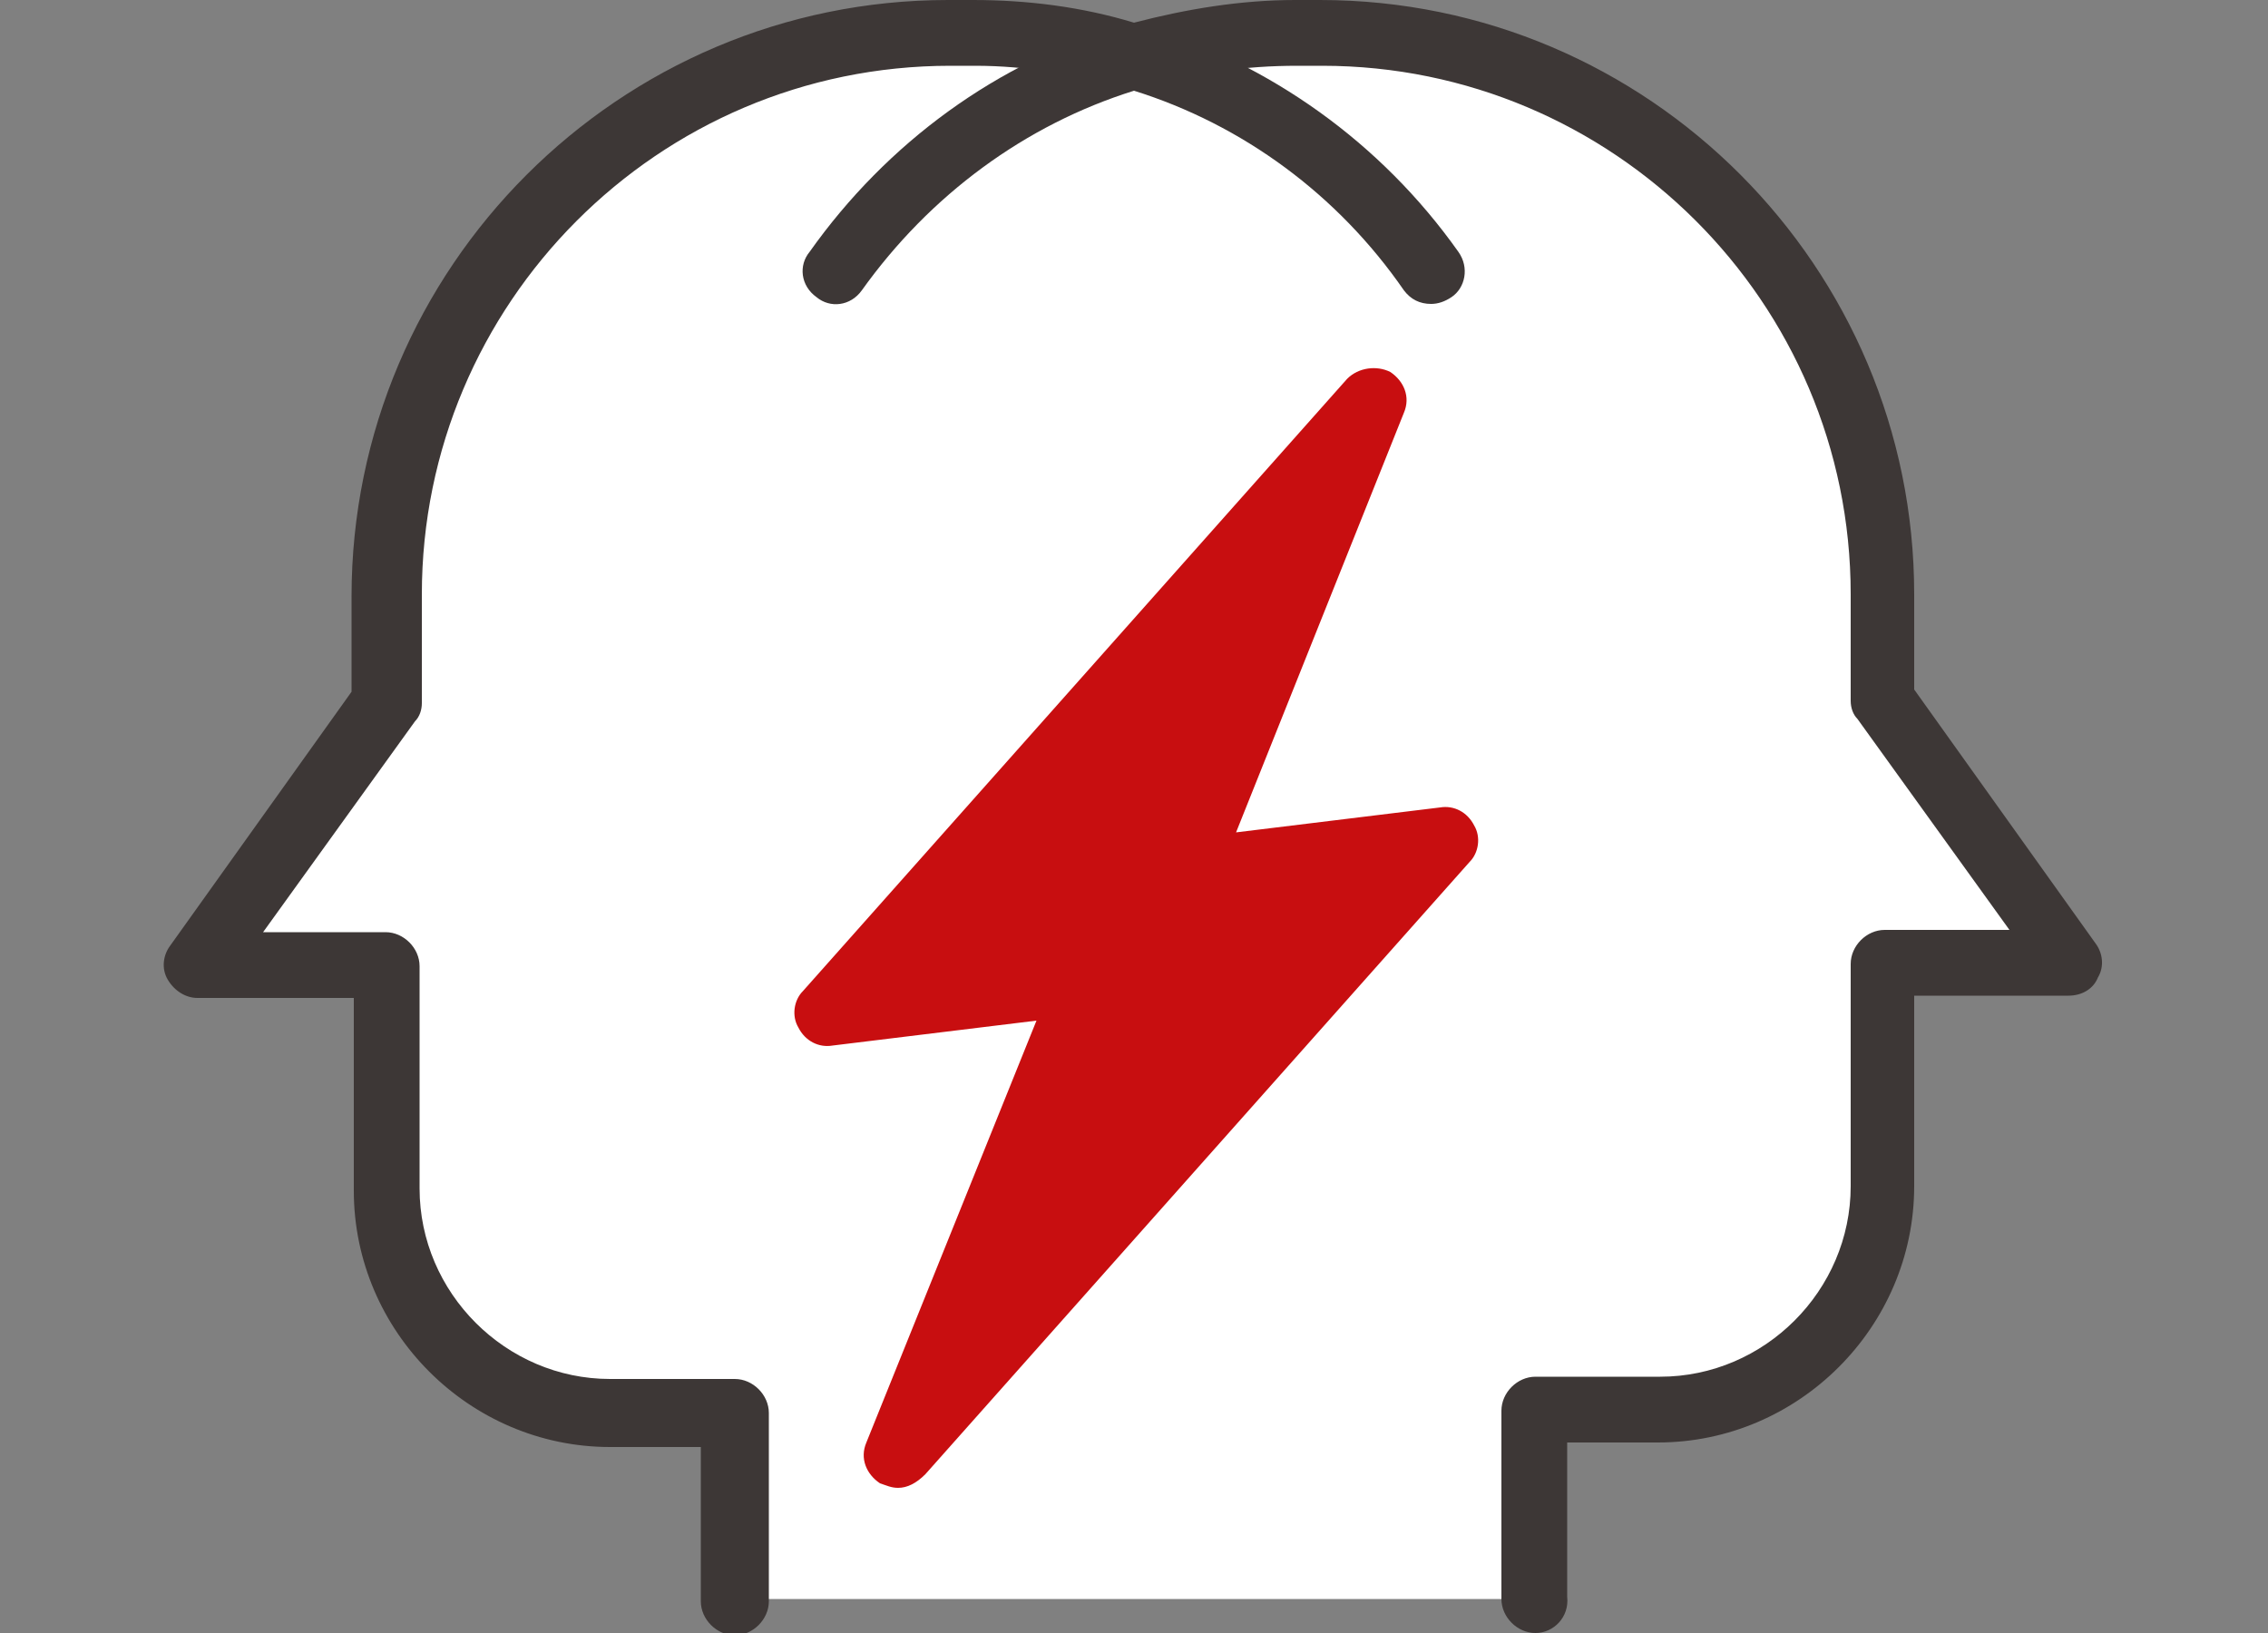
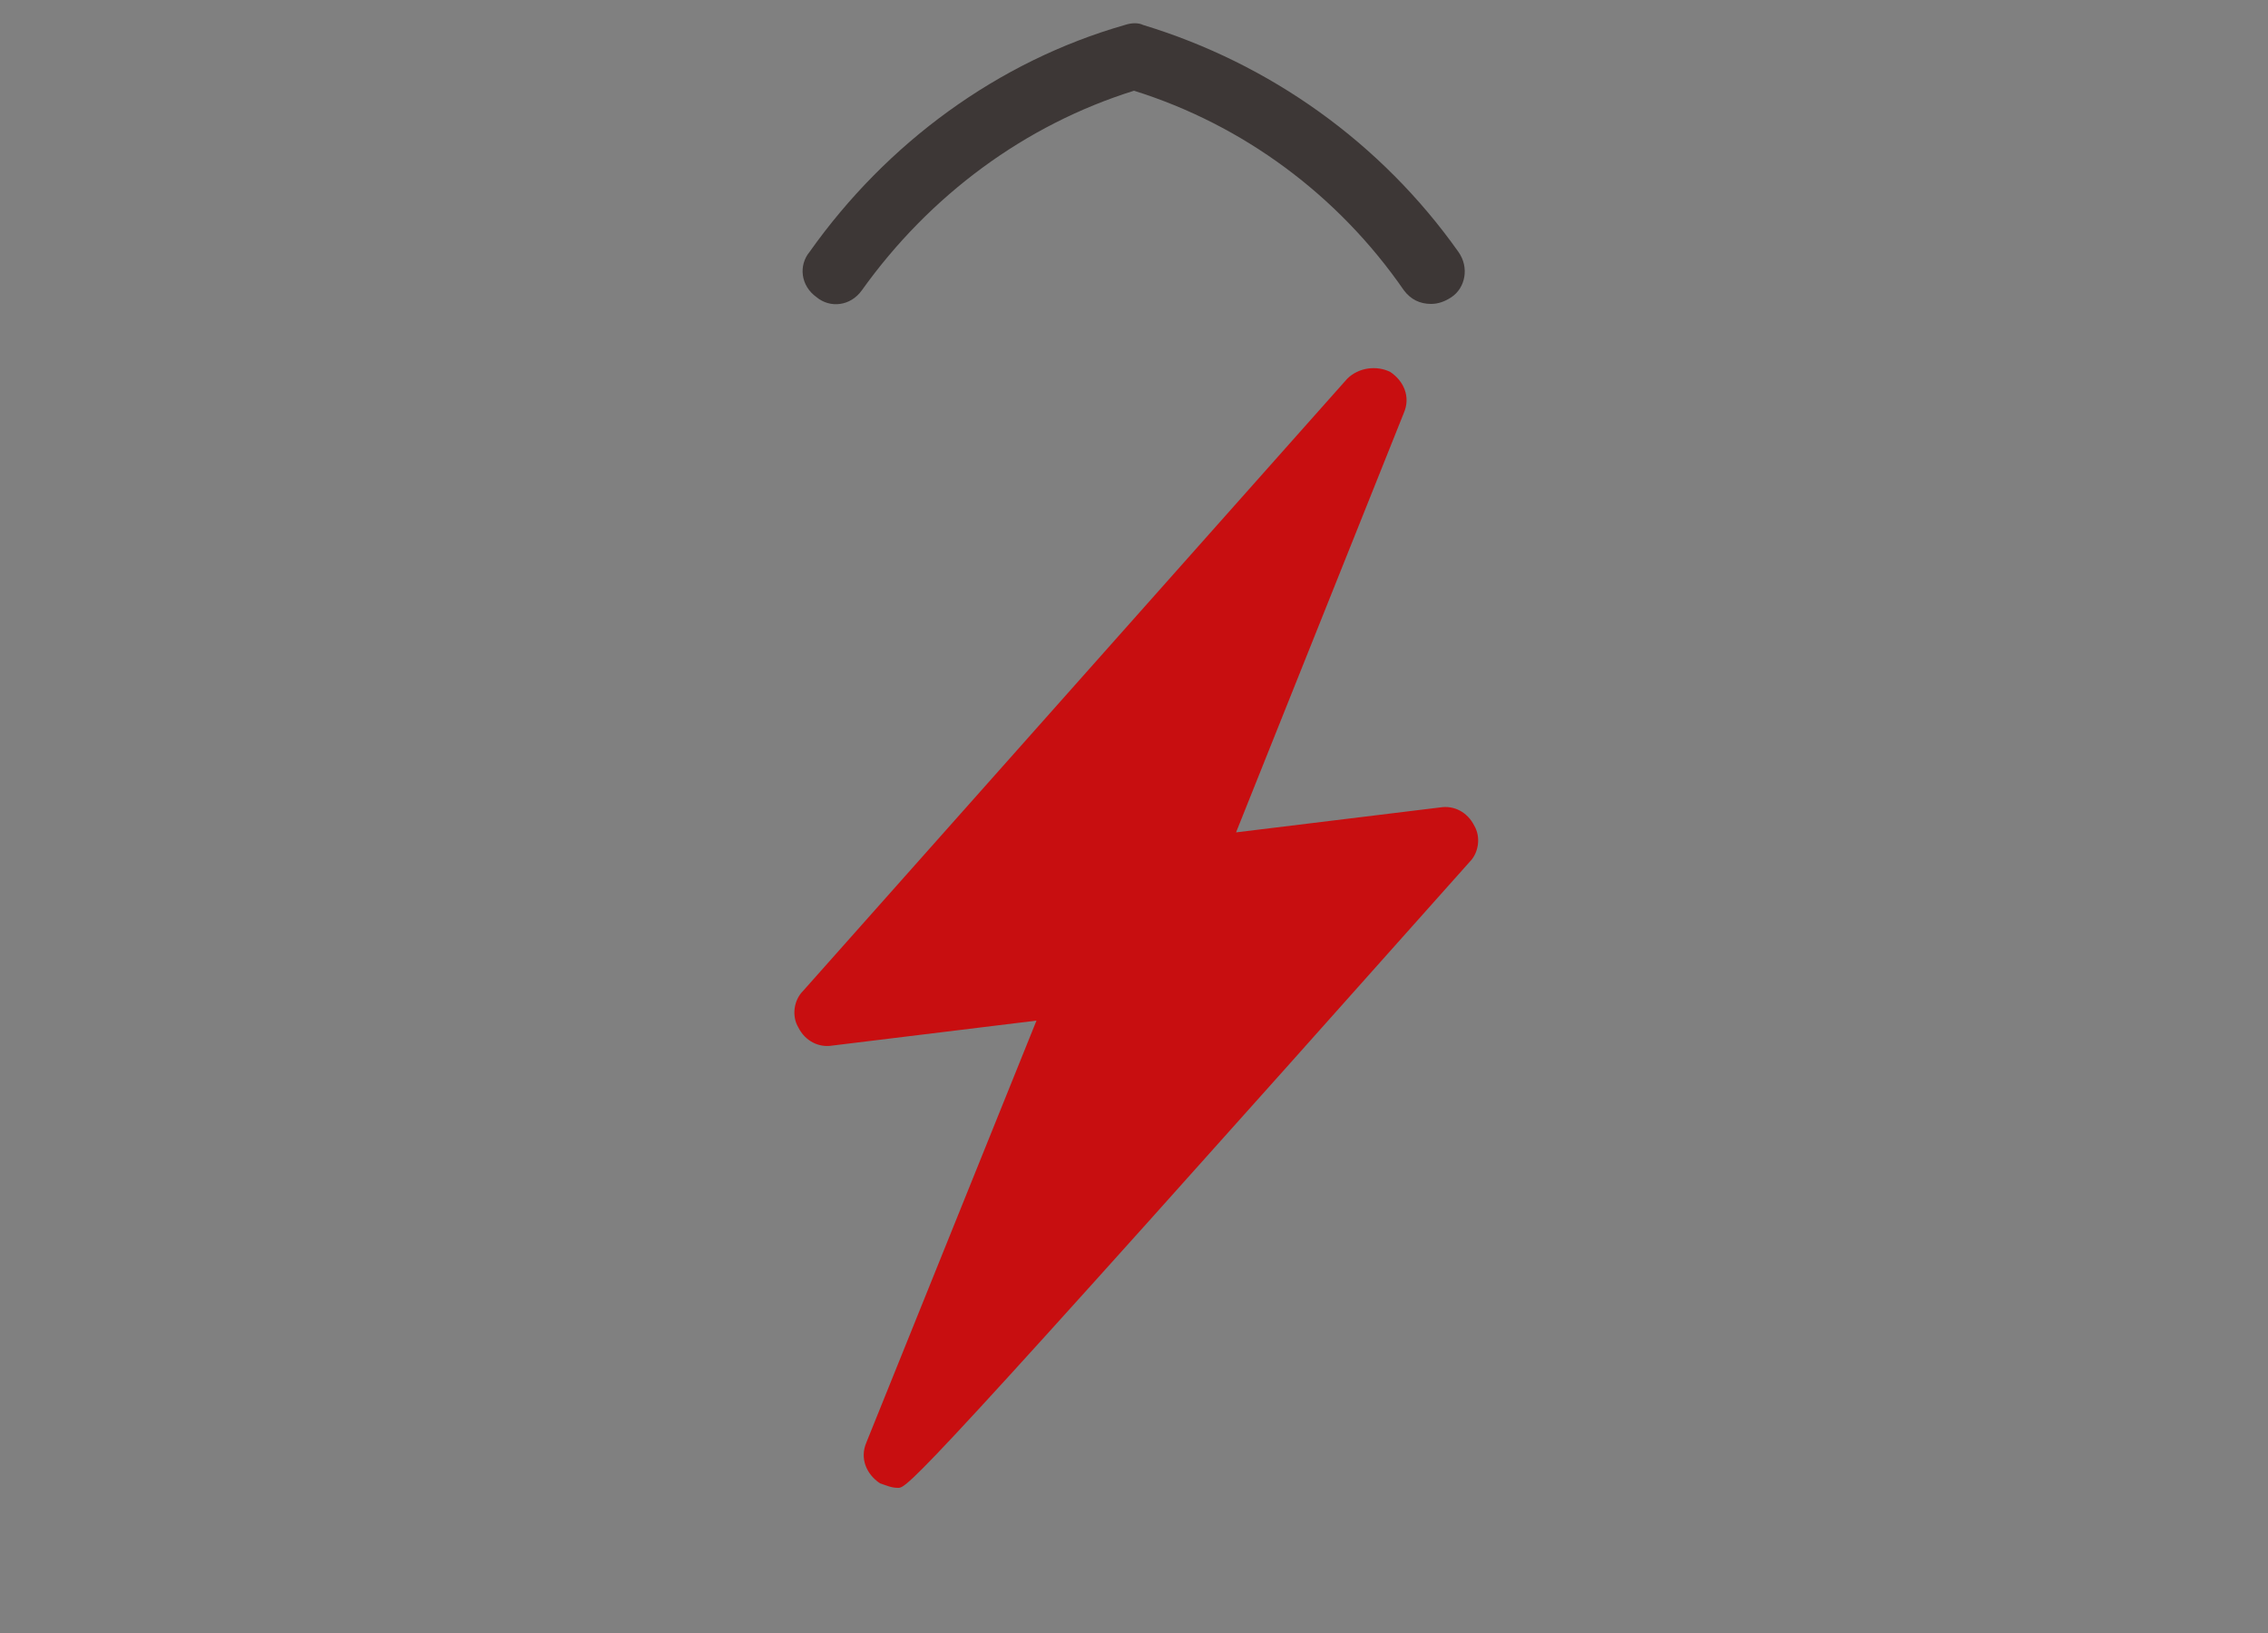
<svg xmlns="http://www.w3.org/2000/svg" version="1.1" id="레이어_1" x="0px" y="0px" viewBox="0 0 100 72" style="enable-background:new 0 0 100 72;" xml:space="preserve">
  <rect x="0" y="0" width="100" height="72" fill="#808080" stroke="none" />
  <style type="text/css">
	.st0{fill:#FFFFFF;}
	.st1{fill:#3D3736;}
	.st2{fill:#C80E10;}
</style>
  <g>
    <g>
-       <path class="st0" d="M83,31v-4.7C83,12.6,71.9,1.5,58.2,1.5h-1.1c-2.5,0-4.8,0.4-7.1,1c-2.2-0.7-4.6-1-7.1-1h-1.1    C28.1,1.5,17,12.6,17,26.2V31L8.7,42.6H17v9.8c0,5.4,4.4,9.8,9.8,9.8h5.5v8.3h3.9h27.5h3.9v-8.3h5.5c5.4,0,9.8-4.4,9.8-9.8v-9.8    h8.3L83,31z" />
      <g>
        <g>
-           <path class="st1" d="M67.7,72c-0.8,0-1.5-0.7-1.5-1.5v-8.3c0-0.8,0.7-1.5,1.5-1.5h5.5c4.6,0,8.4-3.8,8.4-8.4v-9.8      c0-0.8,0.7-1.5,1.5-1.5h5.5l-6.7-9.3c-0.2-0.2-0.3-0.5-0.3-0.8v-4.7c0-12.9-10.5-23.3-23.3-23.3h-1.1c-2.3,0-4.5,0.3-6.7,1      c-0.3,0.1-0.6,0.1-0.8,0c-2.2-0.6-4.4-1-6.7-1h-1.1c-12.9,0-23.3,10.5-23.3,23.3V31c0,0.3-0.1,0.6-0.3,0.8l-6.7,9.3H17      c0.8,0,1.5,0.7,1.5,1.5v9.8c0,4.6,3.8,8.4,8.4,8.4h5.5c0.8,0,1.5,0.7,1.5,1.5v8.3c0,0.8-0.7,1.5-1.5,1.5c-0.8,0-1.5-0.7-1.5-1.5      v-6.8h-4c-6.2,0-11.3-5.1-11.3-11.3V44H8.7c-0.5,0-1-0.3-1.3-0.8c-0.3-0.5-0.2-1.1,0.1-1.5l8-11.2v-4.2C15.5,11.8,27.3,0,41.8,0      h1.1c2.4,0,4.8,0.3,7.1,1c2.3-0.6,4.7-1,7.1-1h1.1c14.5,0,26.2,11.8,26.2,26.2v4.2l8,11.2c0.3,0.4,0.4,1,0.1,1.5      c-0.2,0.5-0.7,0.8-1.3,0.8h-6.8v8.4c0,6.2-5.1,11.3-11.3,11.3h-4v6.8C69.2,71.3,68.5,72,67.7,72z" />
-         </g>
+           </g>
        <g>
          <path class="st1" d="M63.1,13.4c-0.5,0-0.9-0.2-1.2-0.6C59,8.6,54.8,5.5,50,4c-4.8,1.5-9,4.6-12,8.8c-0.5,0.7-1.4,0.8-2,0.3      c-0.7-0.5-0.8-1.4-0.3-2c3.4-4.8,8.3-8.4,13.9-10c0.3-0.1,0.6-0.1,0.8,0c5.6,1.7,10.5,5.2,13.9,10c0.5,0.7,0.3,1.6-0.3,2      C63.7,13.3,63.4,13.4,63.1,13.4z" />
        </g>
      </g>
    </g>
    <g>
      <polygon class="st0" points="63.5,37.1 52.1,38.5 60.4,17.7 36.5,44.7 47.9,43.3 39.6,64.1   " />
-       <path class="st2" d="M39.6,65.6c-0.3,0-0.5-0.1-0.8-0.2c-0.6-0.4-0.9-1.1-0.6-1.8L45.7,45l-9,1.1c-0.6,0.1-1.2-0.2-1.5-0.8    c-0.3-0.5-0.2-1.2,0.2-1.6l24-27c0.5-0.5,1.3-0.6,1.9-0.3c0.6,0.4,0.9,1.1,0.6,1.8l-7.4,18.5l9-1.1c0.6-0.1,1.2,0.2,1.5,0.8    c0.3,0.5,0.2,1.2-0.2,1.6l-24,27C40.4,65.4,40,65.6,39.6,65.6z" />
+       <path class="st2" d="M39.6,65.6c-0.3,0-0.5-0.1-0.8-0.2c-0.6-0.4-0.9-1.1-0.6-1.8L45.7,45l-9,1.1c-0.6,0.1-1.2-0.2-1.5-0.8    c-0.3-0.5-0.2-1.2,0.2-1.6l24-27c0.5-0.5,1.3-0.6,1.9-0.3c0.6,0.4,0.9,1.1,0.6,1.8l-7.4,18.5l9-1.1c0.6-0.1,1.2,0.2,1.5,0.8    c0.3,0.5,0.2,1.2-0.2,1.6C40.4,65.4,40,65.6,39.6,65.6z" />
    </g>
  </g>
</svg>